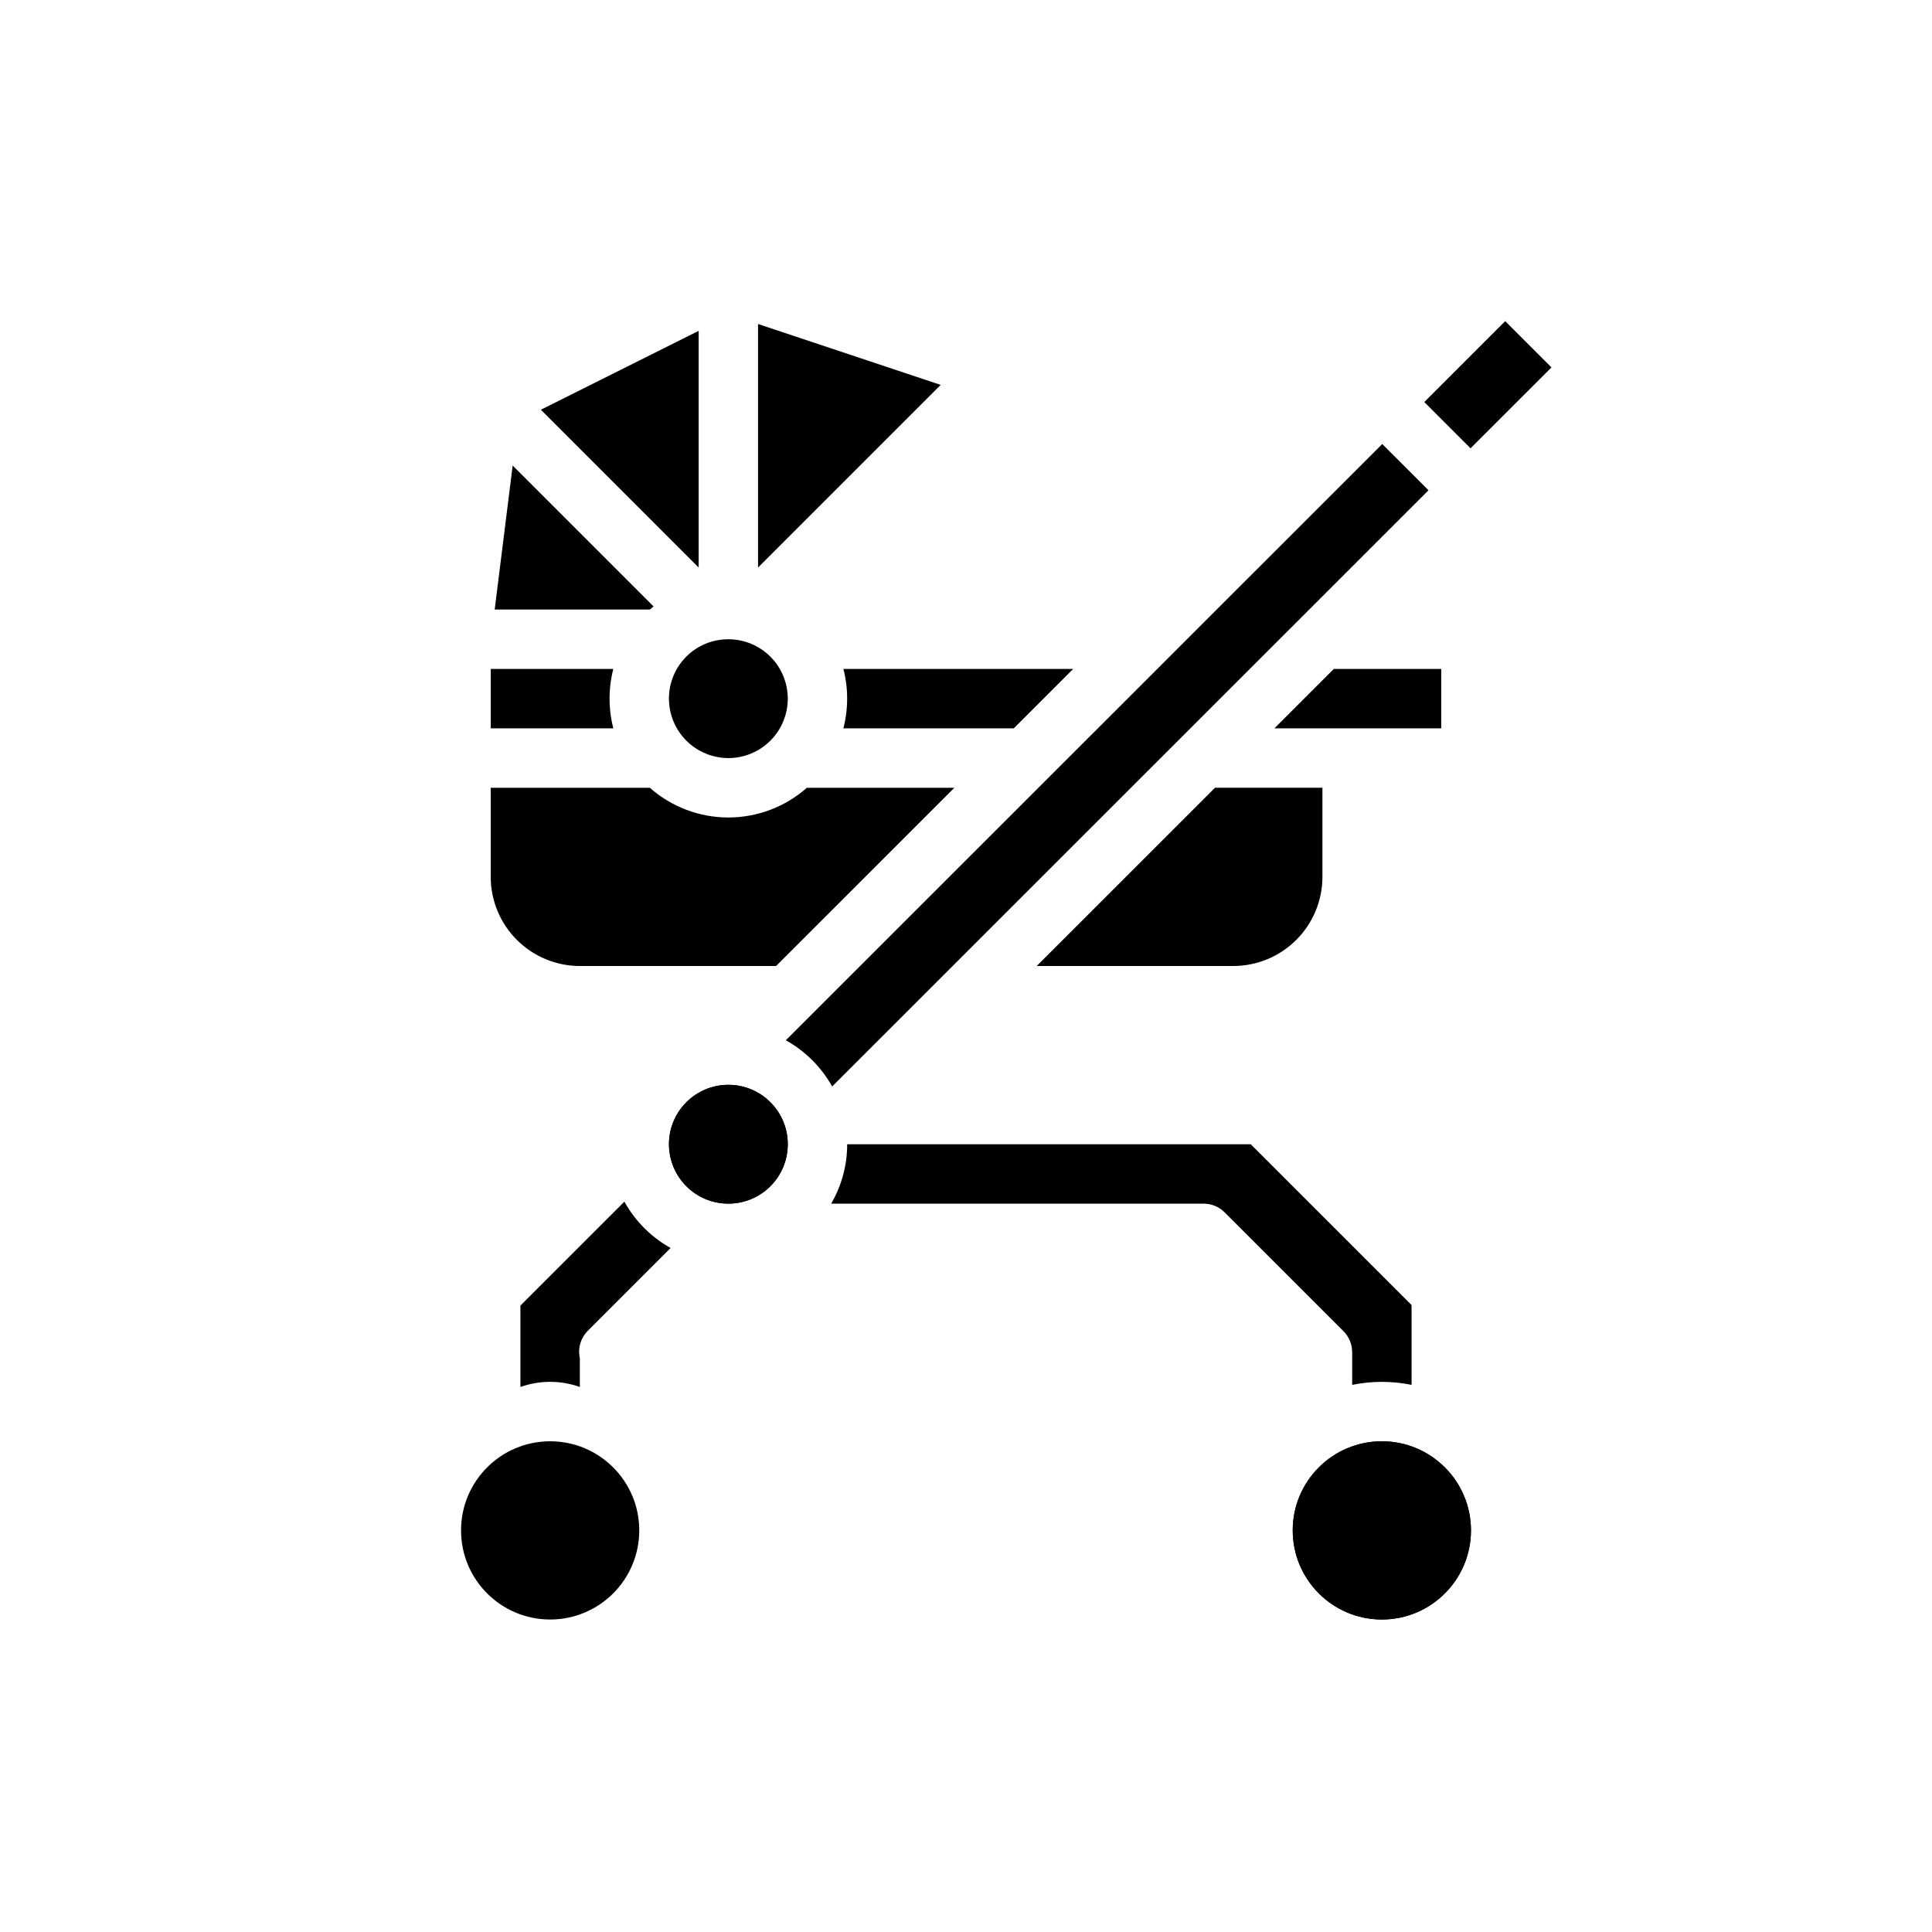
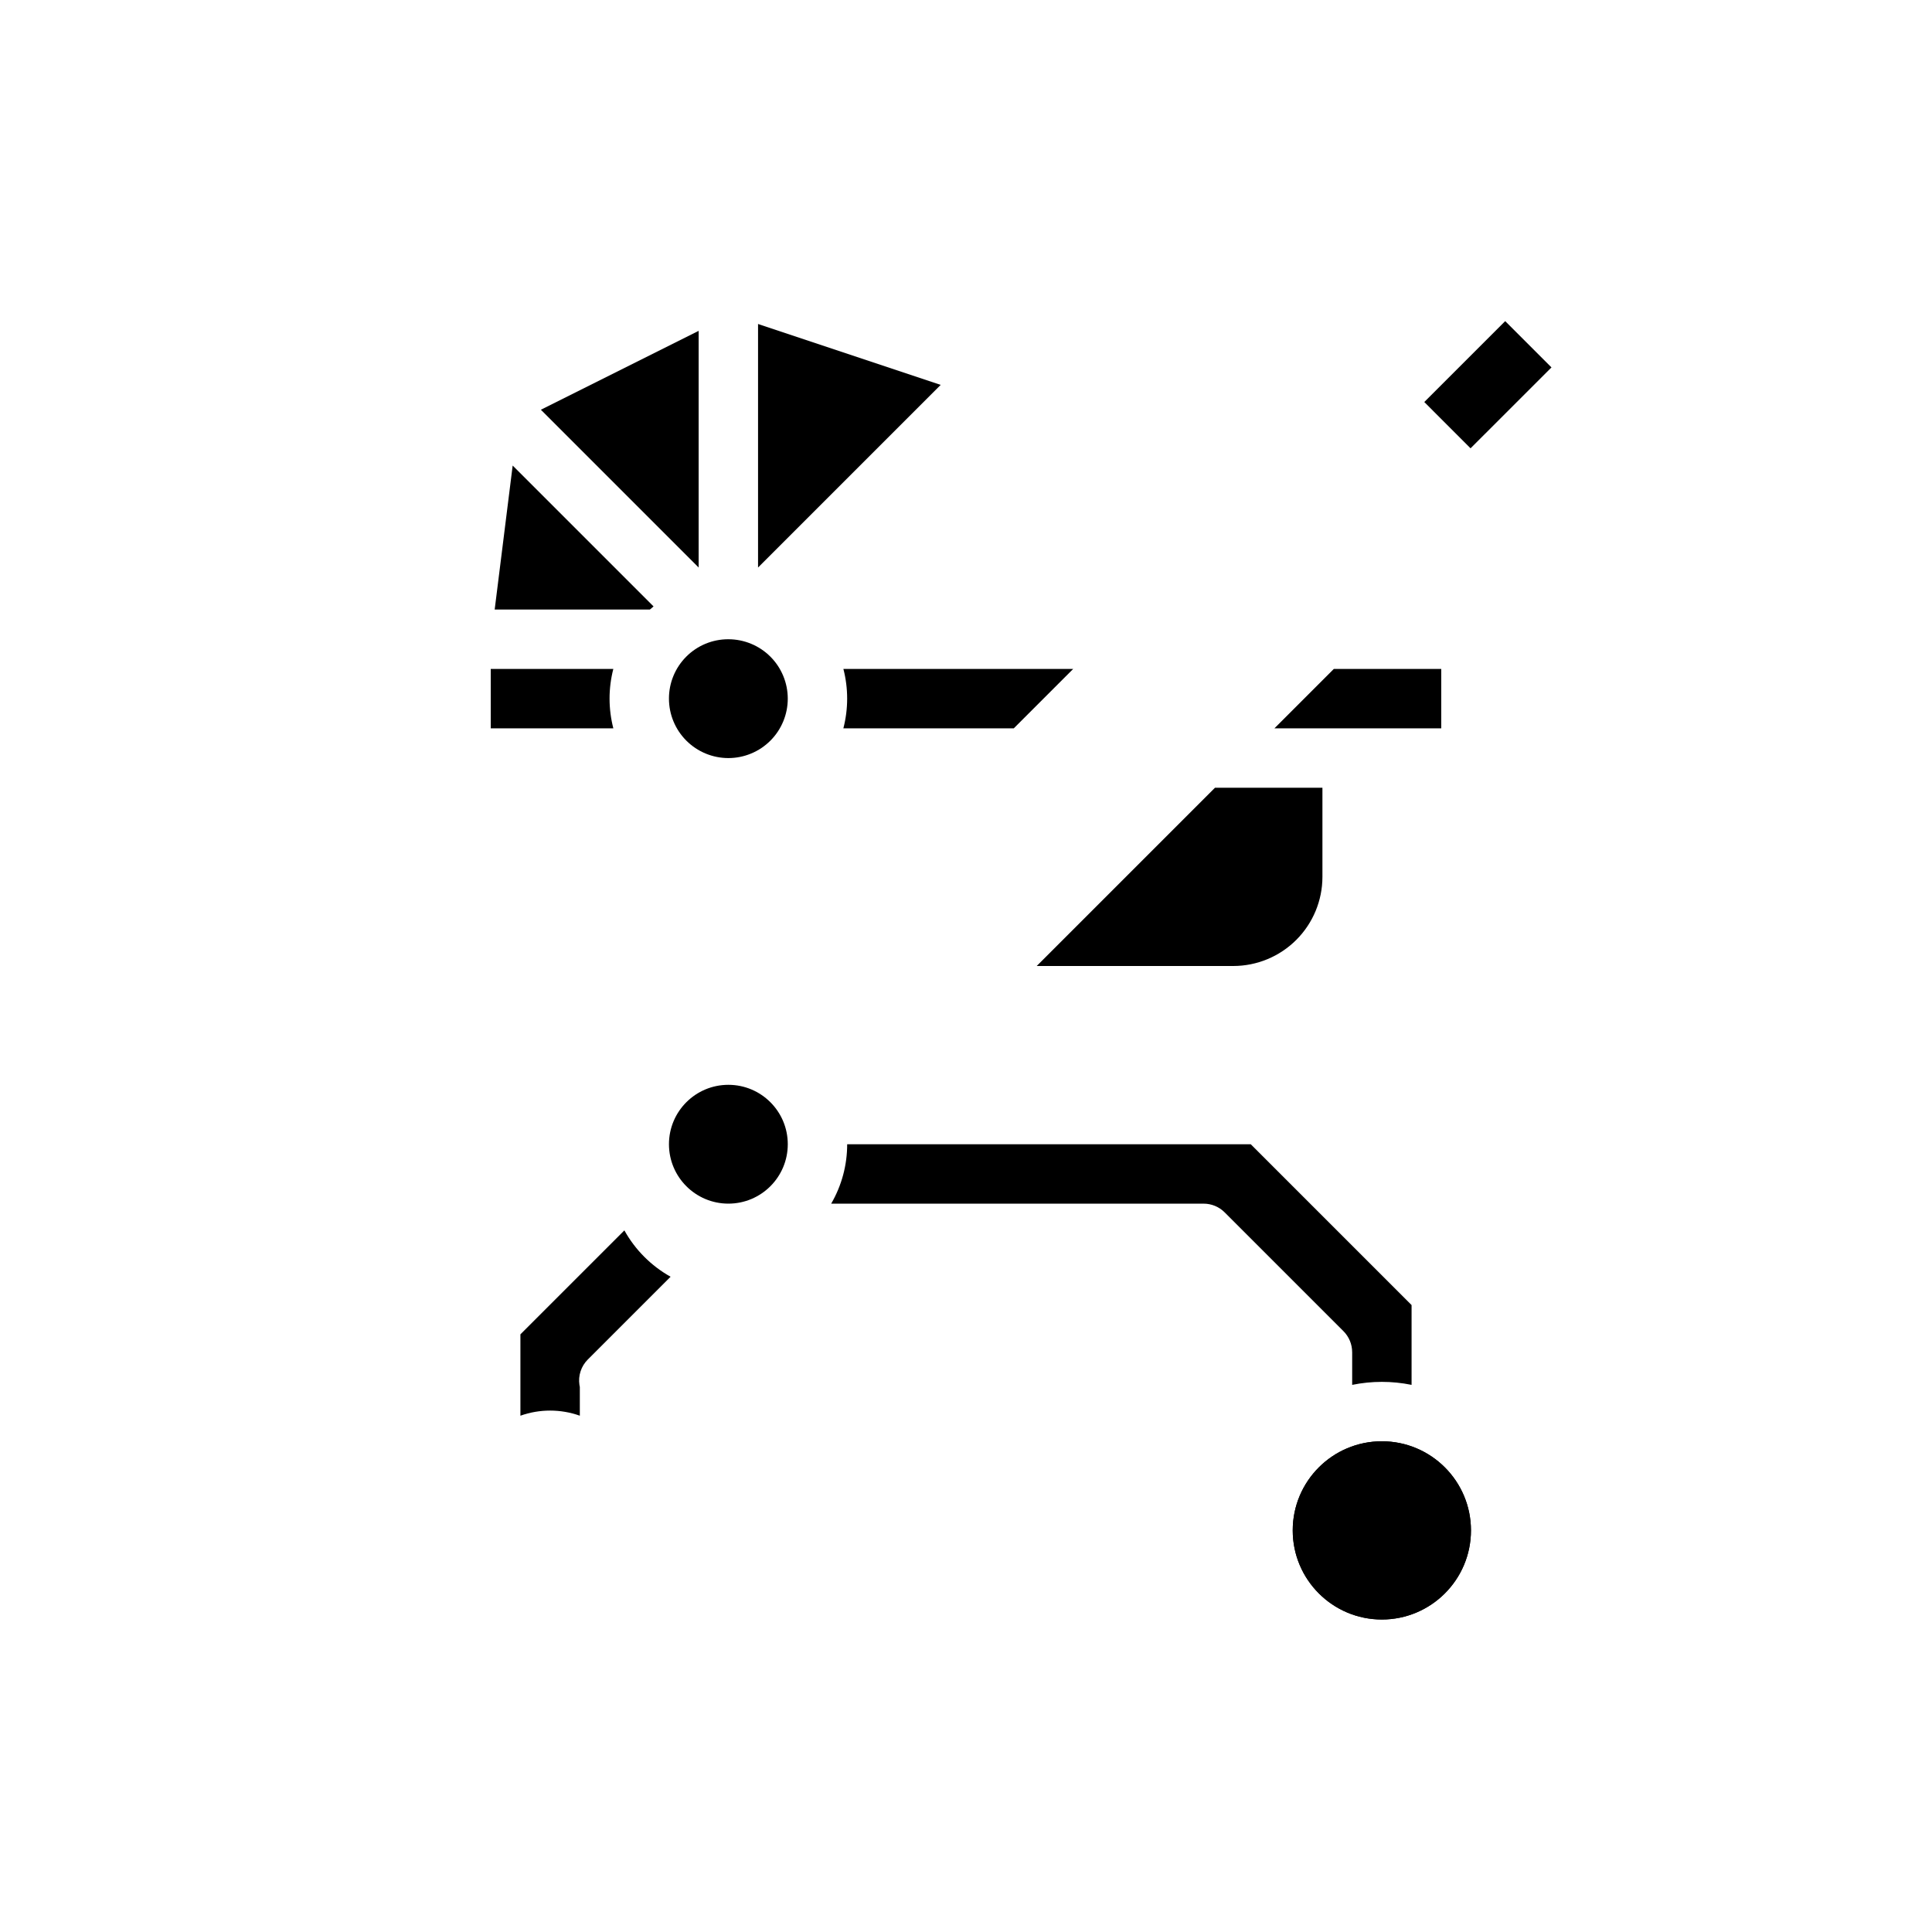
<svg xmlns="http://www.w3.org/2000/svg" fill="#000000" width="800px" height="800px" version="1.1" viewBox="144 144 512 512">
  <g>
    <path d="m412.66 337.02 15.742-15.742-60.895-0.004c1.332 5.164 1.332 10.582-0.008 15.746z" />
-     <path d="m396.91 352.77h-39.086c-5.742 5.074-13.141 7.871-20.805 7.871-7.664 0-15.062-2.797-20.809-7.871h-42.168v23.617c0.008 6.262 2.496 12.262 6.926 16.691 4.426 4.426 10.43 6.918 16.691 6.926h52.008z" />
-     <path d="m297.66 511.56v-7.617c-0.039-0.172-0.07-0.348-0.098-0.52l-0.004-0.004c-0.375-2.477 0.445-4.981 2.219-6.754l21.934-21.934c-5.144-2.875-9.383-7.129-12.246-12.281l-27.551 27.547v21.562c5.094-1.809 10.652-1.809 15.746 0z" />
+     <path d="m297.66 511.56c-0.039-0.172-0.07-0.348-0.098-0.52l-0.004-0.004c-0.375-2.477 0.445-4.981 2.219-6.754l21.934-21.934c-5.144-2.875-9.383-7.129-12.246-12.281l-27.551 27.547v21.562c5.094-1.809 10.652-1.809 15.746 0z" />
    <path d="m305.54 329.15c-0.004-2.652 0.332-5.297 0.996-7.871h-32.484v15.742h32.492v0.004c-0.664-2.57-1.004-5.219-1.004-7.875z" />
    <path d="m321.28 329.15c0 4.176 1.66 8.184 4.613 11.133 2.953 2.953 6.957 4.613 11.133 4.613 4.176 0 8.18-1.66 11.133-4.613 2.953-2.949 4.609-6.957 4.609-11.133 0-4.172-1.656-8.18-4.609-11.133-2.953-2.949-6.957-4.609-11.133-4.609-4.18-0.016-8.195 1.641-11.148 4.598-2.957 2.953-4.609 6.965-4.598 11.145z" />
    <path d="m317.2 304.71-37.336-37.336-4.769 38.16h41.137c0.32-0.281 0.641-0.555 0.969-0.824z" />
    <path d="m329.15 231.68-41.812 20.906 41.812 41.816z" />
    <path d="m418.74 400h52.105c6.262-0.008 12.262-2.5 16.691-6.926 4.426-4.43 6.918-10.43 6.922-16.691v-23.617h-28.477z" />
    <path d="m533.82 549.57c0 13.043-10.574 23.617-23.617 23.617s-23.617-10.574-23.617-23.617c0-13.043 10.574-23.617 23.617-23.617s23.617 10.574 23.617 23.617" />
    <path d="m344.89 229.86v64.539l48.402-48.402z" />
    <path d="m352.77 447.23c0 8.695-7.047 15.746-15.742 15.746-8.695 0-15.746-7.051-15.746-15.746 0-8.695 7.051-15.742 15.746-15.742 8.695 0 15.742 7.047 15.742 15.742" />
-     <path d="m510.31 261.67-158.06 158.01c5.152 2.863 9.406 7.106 12.281 12.25l158.04-158z" />
    <path d="m521.45 250.54 21.445-21.438 12.262 12.266-21.445 21.438z" />
    <path d="m502.34 502.34v8.664c5.195-1.059 10.547-1.059 15.742 0v-21.148l-42.621-42.621h-106.95c0.004 5.531-1.457 10.961-4.238 15.746h98.703c2.086 0 4.09 0.828 5.566 2.305l31.488 31.488c1.473 1.477 2.305 3.477 2.305 5.566z" />
-     <path d="m352.77 447.23c0 8.695-7.047 15.746-15.742 15.746-8.695 0-15.746-7.051-15.746-15.746 0-8.695 7.051-15.742 15.746-15.742 8.695 0 15.742 7.047 15.742 15.742" />
    <path d="m533.82 549.57c0 13.043-10.574 23.617-23.617 23.617s-23.617-10.574-23.617-23.617c0-13.043 10.574-23.617 23.617-23.617s23.617 10.574 23.617 23.617" />
-     <path d="m313.41 549.57c0 13.043-10.574 23.617-23.617 23.617-13.043 0-23.613-10.574-23.613-23.617 0-13.043 10.57-23.617 23.613-23.617 13.043 0 23.617 10.574 23.617 23.617" />
    <path d="m481.73 337.02h44.215v-15.746h-28.469z" />
  </g>
</svg>